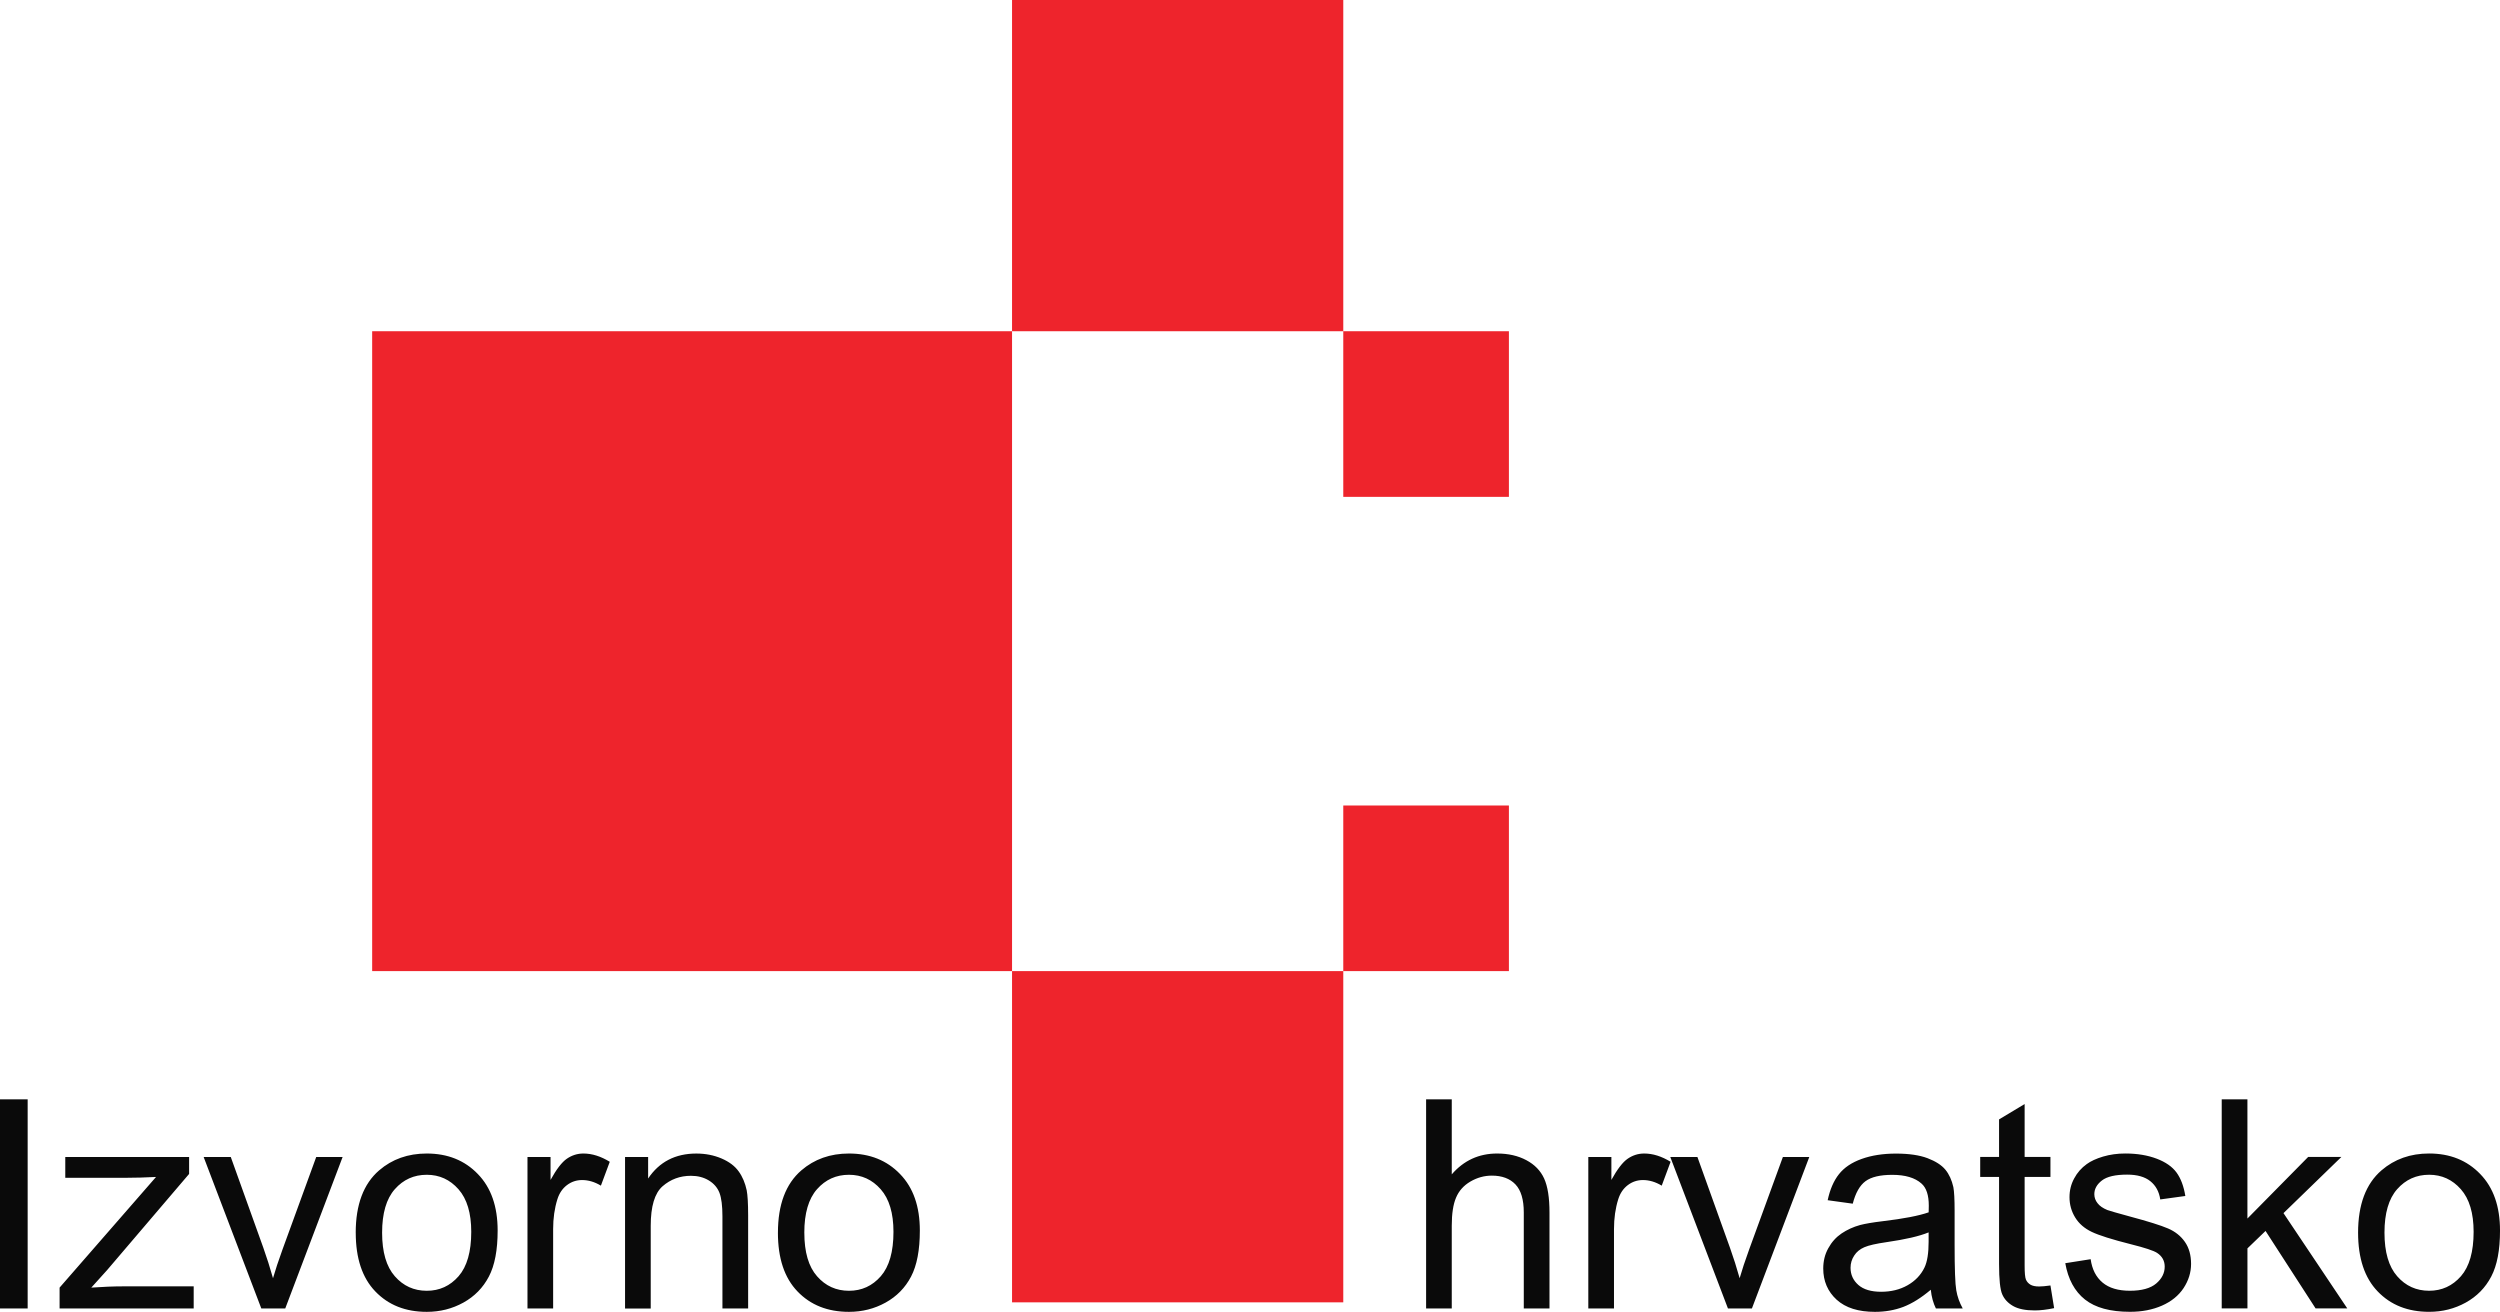
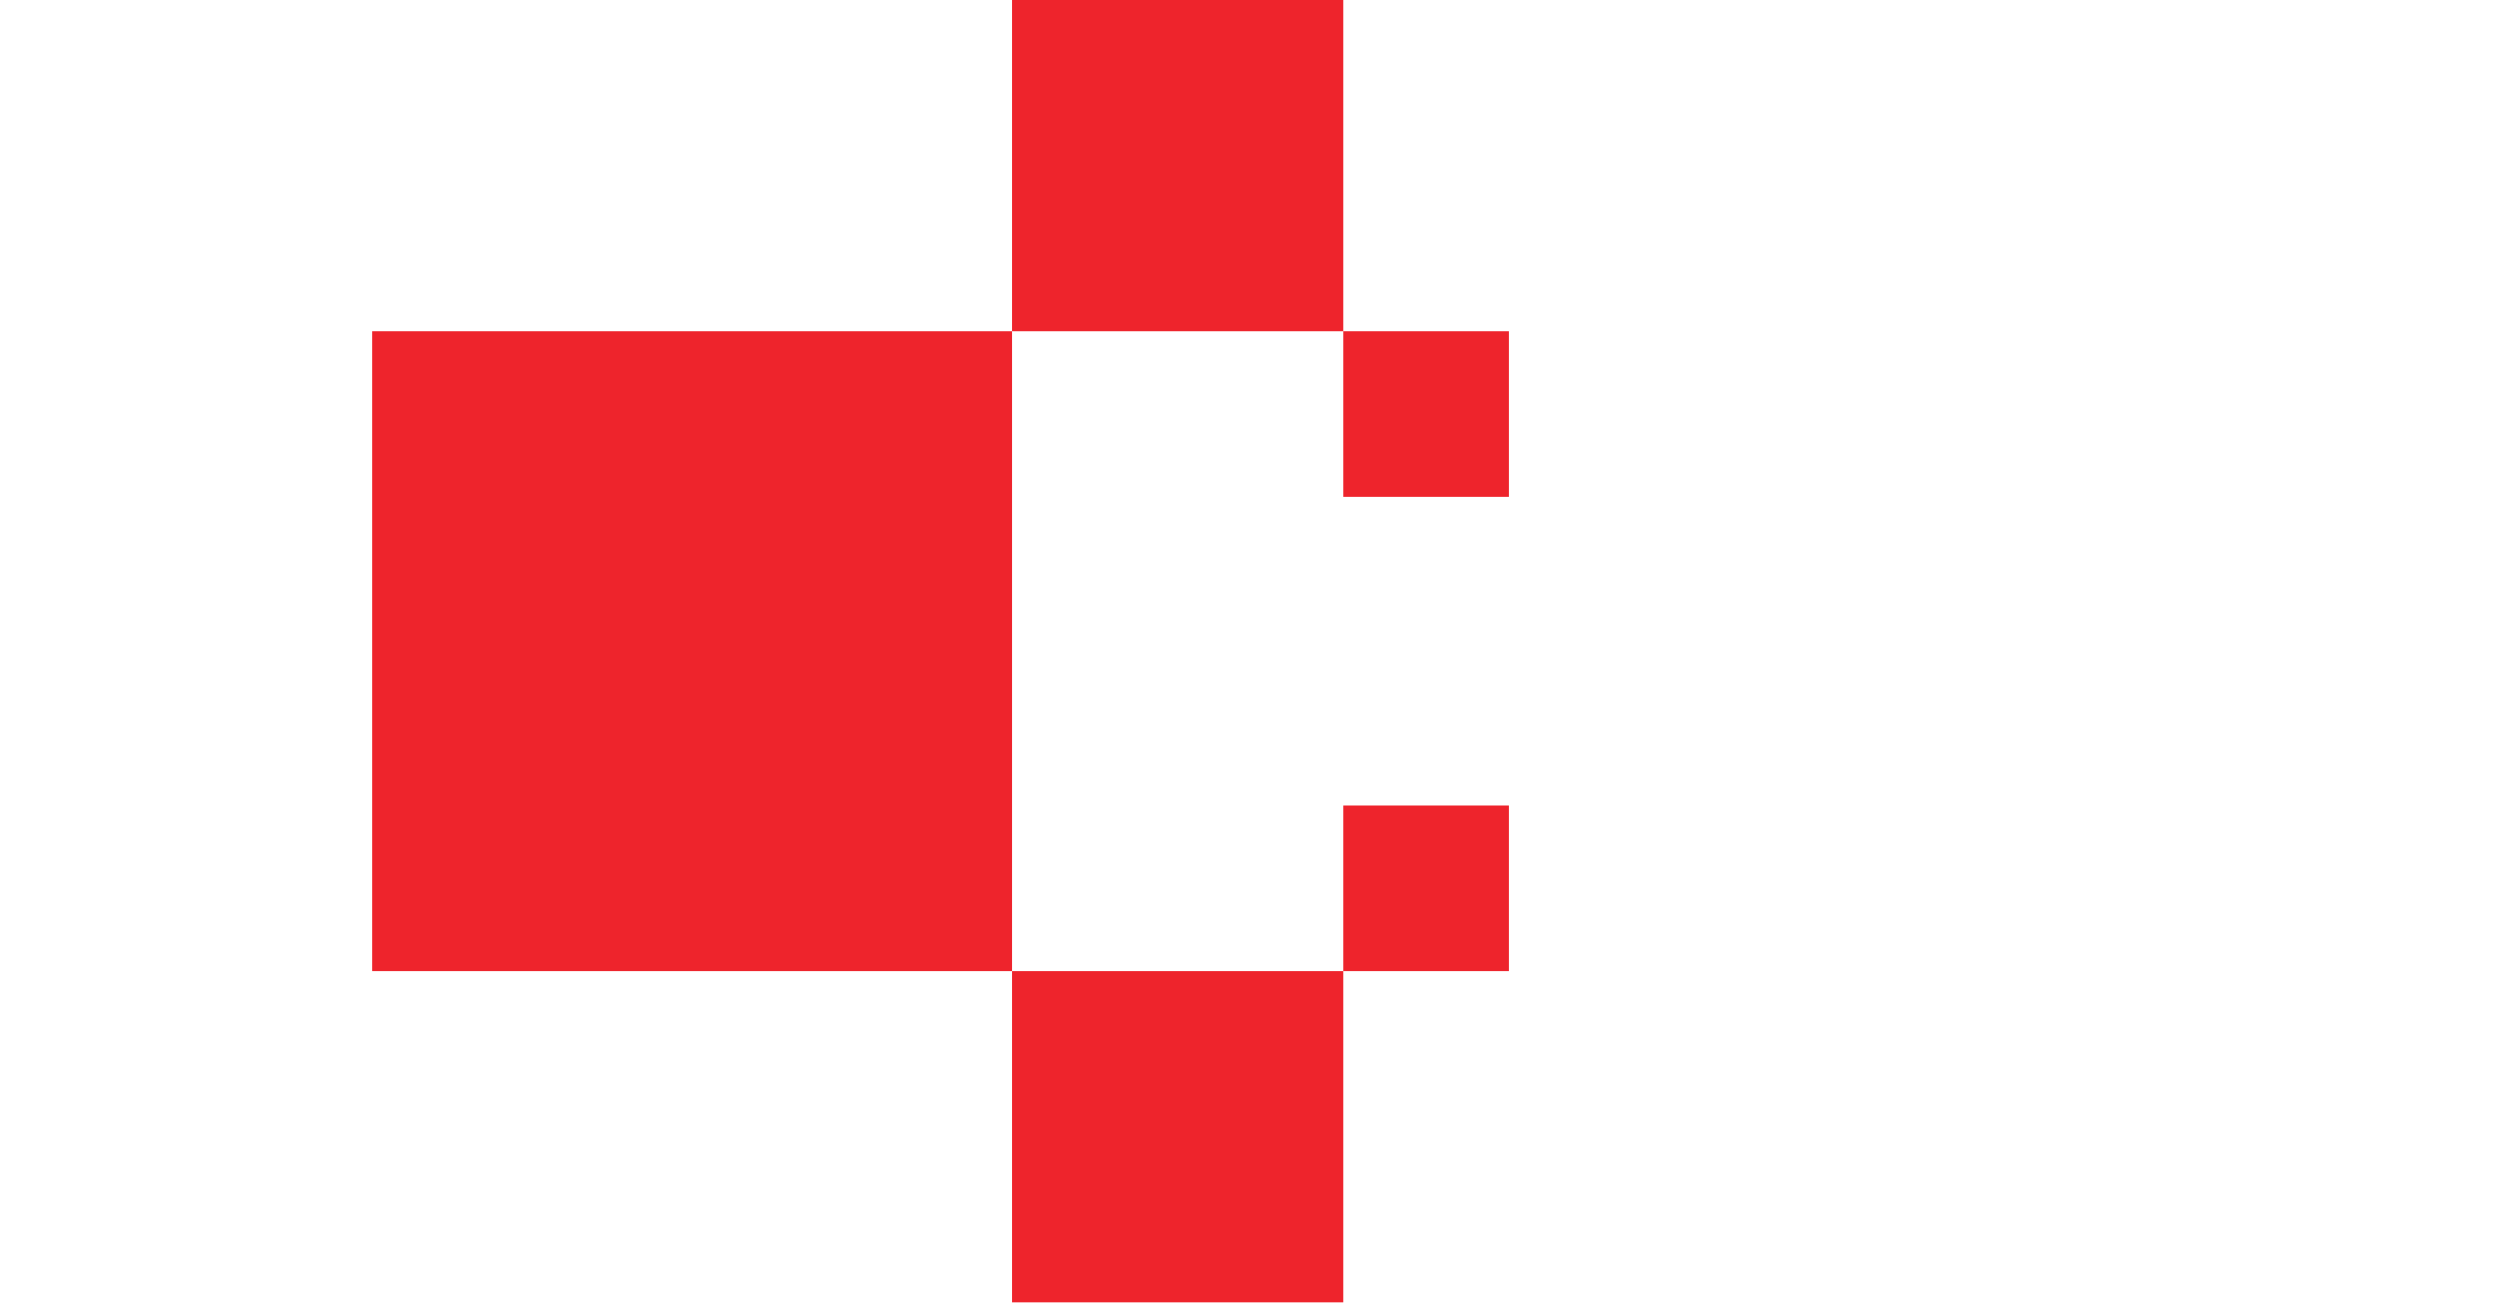
<svg xmlns="http://www.w3.org/2000/svg" xmlns:ns1="http://www.inkscape.org/namespaces/inkscape" xmlns:ns2="http://sodipodi.sourceforge.net/DTD/sodipodi-0.dtd" width="112.436" height="59" id="svg2" version="1.1" ns1:version="0.91 r13725" ns2:docname="izvorno-hrvatsko-112x59.svg">
  <defs id="defs4" />
  <ns2:namedview id="base" pagecolor="#ffffff" bordercolor="#666666" borderopacity="1.0" ns1:pageopacity="0.0" ns1:pageshadow="2" ns1:zoom="11.817226" ns1:cx="55.015669" ns1:cy="28.961691" ns1:document-units="px" ns1:current-layer="layer1" showgrid="false" ns1:window-width="2498" ns1:window-height="1057" ns1:window-x="1974" ns1:window-y="-8" ns1:window-maximized="1" fit-margin-top="0" fit-margin-left="0" fit-margin-right="0" fit-margin-bottom="0" showborder="true" ns1:showpageshadow="false" />
  <g ns1:label="Layer 1" ns1:groupmode="layer" id="layer1" transform="translate(-330.882,-439.306)">
    <path id="path2895" style="fill:#000000;fill-opacity:0;fill-rule:evenodd;stroke:none" d="m 198.661,638.976 300,0 0,-300 -300,0 0,300 z" ns1:connector-curvature="0" />
-     <path id="path2897" style="opacity:0.96;fill:#000000;fill-opacity:1;fill-rule:nonzero;stroke:none" d="m 330.882,498.153 0,-9.405 1.244,0 0,9.405 -1.244,0 z m 2.68,0 0,-0.937 4.338,-4.977 c -0.493,0.025 -0.926,0.037 -1.303,0.037 l -2.779,0 0,-0.935 5.569,0 0,0.762 -3.688,4.325 -0.711,0.788 c 0.517,-0.037 1.003,-0.057 1.456,-0.057 l 3.149,0 0,0.994 -6.031,0 z m 9.072,0 -2.593,-6.812 1.22,0 1.463,4.079 c 0.157,0.44 0.302,0.898 0.436,1.373 0.103,-0.359 0.245,-0.79 0.429,-1.296 l 1.515,-4.156 1.187,0 -2.58,6.812 -1.077,0 z m 4.246,-3.407 c 0,-1.261 0.35,-2.196 1.053,-2.803 0.585,-0.504 1.298,-0.758 2.142,-0.758 0.937,0 1.704,0.306 2.297,0.922 0.596,0.613 0.891,1.461 0.891,2.542 0,0.878 -0.131,1.568 -0.394,2.069 -0.263,0.504 -0.646,0.894 -1.147,1.172 -0.504,0.278 -1.051,0.416 -1.647,0.416 -0.952,0 -1.723,-0.304 -2.312,-0.917 -0.589,-0.611 -0.882,-1.491 -0.882,-2.643 z m 1.187,0 c 0,0.873 0.19,1.526 0.572,1.959 0.381,0.436 0.861,0.653 1.436,0.653 0.574,0 1.051,-0.219 1.432,-0.655 0.379,-0.436 0.569,-1.101 0.569,-1.995 0,-0.843 -0.19,-1.482 -0.574,-1.916 -0.383,-0.434 -0.858,-0.651 -1.427,-0.651 -0.576,0 -1.056,0.217 -1.436,0.648 -0.381,0.431 -0.572,1.084 -0.572,1.956 z m 6.538,3.407 0,-6.812 1.038,0 0,1.031 c 0.265,-0.482 0.51,-0.801 0.736,-0.955 0.224,-0.153 0.471,-0.232 0.74,-0.232 0.39,0 0.784,0.125 1.187,0.372 l -0.399,1.073 c -0.28,-0.169 -0.563,-0.252 -0.845,-0.252 -0.255,0 -0.48,0.076 -0.682,0.228 -0.201,0.153 -0.344,0.363 -0.429,0.633 -0.129,0.409 -0.192,0.858 -0.192,1.347 l 0,3.567 -1.154,0 z m 4.388,0 0,-6.812 1.038,0 0,0.968 c 0.502,-0.749 1.224,-1.123 2.168,-1.123 0.412,0 0.788,0.075 1.132,0.221 0.346,0.149 0.602,0.342 0.773,0.583 0.173,0.238 0.291,0.523 0.361,0.852 0.041,0.215 0.064,0.589 0.064,1.123 l 0,4.189 -1.156,0 0,-4.145 c 0,-0.468 -0.044,-0.821 -0.133,-1.055 -0.09,-0.232 -0.25,-0.419 -0.477,-0.557 -0.23,-0.14 -0.497,-0.21 -0.806,-0.21 -0.493,0 -0.915,0.157 -1.275,0.469 -0.357,0.313 -0.534,0.904 -0.534,1.778 l 0,3.721 -1.154,0 z m 6.876,-3.407 c 0,-1.261 0.351,-2.196 1.053,-2.803 0.585,-0.504 1.298,-0.758 2.141,-0.758 0.937,0 1.704,0.306 2.297,0.922 0.596,0.613 0.891,1.461 0.891,2.542 0,0.878 -0.132,1.568 -0.394,2.069 -0.263,0.504 -0.646,0.894 -1.148,1.172 -0.503,0.278 -1.051,0.416 -1.647,0.416 -0.952,0 -1.723,-0.304 -2.312,-0.917 -0.589,-0.611 -0.882,-1.491 -0.882,-2.643 z m 1.187,0 c 0,0.873 0.19,1.526 0.572,1.959 0.381,0.436 0.861,0.653 1.436,0.653 0.574,0 1.051,-0.219 1.432,-0.655 0.379,-0.436 0.569,-1.101 0.569,-1.995 0,-0.843 -0.191,-1.482 -0.574,-1.916 -0.383,-0.434 -0.858,-0.651 -1.428,-0.651 -0.576,0 -1.055,0.217 -1.436,0.648 -0.381,0.431 -0.572,1.084 -0.572,1.956 z m 27.964,3.407 0,-9.405 1.154,0 0,3.374 c 0.539,-0.624 1.22,-0.937 2.041,-0.937 0.504,0 0.942,0.101 1.314,0.3 0.372,0.197 0.639,0.473 0.799,0.823 0.16,0.35 0.241,0.861 0.241,1.526 l 0,4.318 -1.156,0 0,-4.318 c 0,-0.576 -0.125,-0.996 -0.374,-1.259 -0.249,-0.263 -0.605,-0.396 -1.062,-0.396 -0.342,0 -0.663,0.09 -0.966,0.267 -0.302,0.177 -0.516,0.418 -0.644,0.723 -0.129,0.302 -0.193,0.722 -0.193,1.257 l 0,3.727 -1.154,0 z m 7.295,0 0,-6.812 1.038,0 0,1.031 c 0.265,-0.482 0.51,-0.801 0.736,-0.955 0.223,-0.153 0.471,-0.232 0.74,-0.232 0.39,0 0.784,0.125 1.187,0.372 l -0.399,1.073 c -0.28,-0.169 -0.563,-0.252 -0.845,-0.252 -0.254,0 -0.48,0.076 -0.681,0.228 -0.201,0.153 -0.344,0.363 -0.429,0.633 -0.129,0.409 -0.192,0.858 -0.192,1.347 l 0,3.567 -1.154,0 z m 6.28,0 -2.593,-6.812 1.22,0 1.463,4.079 c 0.157,0.44 0.303,0.898 0.436,1.373 0.103,-0.359 0.245,-0.79 0.429,-1.296 l 1.516,-4.156 1.187,0 -2.58,6.812 -1.077,0 z m 9.122,-0.841 c -0.429,0.363 -0.841,0.619 -1.235,0.771 -0.396,0.149 -0.821,0.223 -1.274,0.223 -0.749,0 -1.322,-0.181 -1.725,-0.547 -0.4,-0.366 -0.602,-0.835 -0.602,-1.401 0,-0.335 0.074,-0.64 0.228,-0.915 0.151,-0.276 0.351,-0.497 0.596,-0.663 0.247,-0.166 0.523,-0.293 0.832,-0.379 0.225,-0.059 0.567,-0.118 1.025,-0.173 0.932,-0.111 1.62,-0.243 2.06,-0.398 0.003,-0.158 0.006,-0.259 0.006,-0.3 0,-0.471 -0.109,-0.803 -0.328,-0.994 -0.294,-0.263 -0.734,-0.392 -1.314,-0.392 -0.543,0 -0.944,0.094 -1.204,0.285 -0.258,0.19 -0.449,0.528 -0.574,1.012 l -1.128,-0.156 c 0.103,-0.482 0.272,-0.873 0.506,-1.169 0.234,-0.298 0.576,-0.528 1.02,-0.687 0.445,-0.16 0.959,-0.241 1.546,-0.241 0.583,0 1.054,0.07 1.417,0.206 0.363,0.138 0.631,0.309 0.804,0.517 0.171,0.208 0.289,0.469 0.36,0.786 0.037,0.197 0.056,0.552 0.056,1.064 l 0,1.539 c 0,1.075 0.025,1.754 0.075,2.036 0.048,0.285 0.146,0.558 0.291,0.819 l -1.207,0 c -0.118,-0.239 -0.197,-0.519 -0.23,-0.841 z m -0.097,-2.58 c -0.42,0.173 -1.049,0.317 -1.885,0.438 -0.475,0.068 -0.812,0.145 -1.007,0.23 -0.197,0.085 -0.351,0.21 -0.456,0.377 -0.108,0.164 -0.163,0.346 -0.163,0.548 0,0.309 0.118,0.565 0.351,0.771 0.232,0.204 0.574,0.307 1.023,0.307 0.445,0 0.841,-0.096 1.187,-0.291 0.345,-0.195 0.602,-0.462 0.764,-0.799 0.125,-0.261 0.186,-0.646 0.186,-1.154 l 0,-0.425 z m 5.479,2.387 0.166,1.02 c -0.324,0.068 -0.615,0.103 -0.871,0.103 -0.42,0 -0.745,-0.066 -0.977,-0.2 -0.23,-0.132 -0.392,-0.307 -0.486,-0.523 -0.095,-0.214 -0.143,-0.67 -0.143,-1.362 l 0,-3.92 -0.848,0 0,-0.898 0.848,0 0,-1.688 1.15,-0.692 0,2.381 1.161,0 0,0.898 -1.161,0 0,3.983 c 0,0.331 0.019,0.541 0.059,0.635 0.041,0.094 0.108,0.169 0.2,0.226 0.091,0.055 0.223,0.083 0.394,0.083 0.129,0 0.298,-0.016 0.508,-0.046 z m 0.668,-1.001 1.141,-0.18 c 0.063,0.458 0.243,0.808 0.537,1.053 0.291,0.243 0.701,0.366 1.228,0.366 0.53,0 0.924,-0.109 1.18,-0.324 0.256,-0.217 0.385,-0.471 0.385,-0.76 0,-0.263 -0.114,-0.467 -0.342,-0.618 -0.157,-0.103 -0.551,-0.232 -1.18,-0.39 -0.845,-0.214 -1.434,-0.399 -1.761,-0.556 -0.326,-0.156 -0.576,-0.372 -0.744,-0.648 -0.169,-0.276 -0.255,-0.581 -0.255,-0.913 0,-0.304 0.07,-0.585 0.211,-0.843 0.138,-0.261 0.328,-0.475 0.567,-0.646 0.179,-0.131 0.425,-0.245 0.733,-0.337 0.311,-0.092 0.644,-0.138 0.999,-0.138 0.534,0 1.003,0.079 1.408,0.232 0.405,0.153 0.703,0.361 0.896,0.624 0.193,0.265 0.324,0.615 0.396,1.055 l -1.128,0.155 c -0.052,-0.35 -0.201,-0.624 -0.447,-0.821 -0.245,-0.197 -0.593,-0.295 -1.042,-0.295 -0.53,0 -0.908,0.088 -1.134,0.263 -0.227,0.175 -0.342,0.381 -0.342,0.615 0,0.151 0.048,0.285 0.143,0.405 0.094,0.125 0.241,0.226 0.442,0.309 0.116,0.041 0.456,0.14 1.02,0.293 0.817,0.219 1.386,0.397 1.708,0.536 0.324,0.138 0.578,0.342 0.762,0.607 0.184,0.265 0.276,0.594 0.276,0.988 0,0.385 -0.114,0.747 -0.337,1.088 -0.226,0.34 -0.55,0.602 -0.972,0.788 -0.422,0.186 -0.901,0.278 -1.436,0.278 -0.887,0 -1.561,-0.184 -2.026,-0.552 -0.464,-0.368 -0.76,-0.913 -0.887,-1.636 z m 7.035,2.034 0,-9.405 1.156,0 0,5.362 2.732,-2.77 1.494,0 -2.604,2.527 2.869,4.285 -1.425,0 -2.251,-3.484 -0.814,0.784 0,2.7 -1.156,0 z m 6.133,-3.407 c 0,-1.261 0.35,-2.196 1.053,-2.803 0.585,-0.504 1.298,-0.758 2.142,-0.758 0.937,0 1.703,0.306 2.297,0.922 0.596,0.613 0.891,1.461 0.891,2.542 0,0.878 -0.131,1.568 -0.394,2.069 -0.263,0.504 -0.646,0.894 -1.147,1.172 -0.504,0.278 -1.051,0.416 -1.647,0.416 -0.953,0 -1.724,-0.304 -2.313,-0.917 -0.589,-0.611 -0.882,-1.491 -0.882,-2.643 z m 1.187,0 c 0,0.873 0.19,1.526 0.571,1.959 0.381,0.436 0.86,0.653 1.437,0.653 0.573,0 1.05,-0.219 1.432,-0.655 0.379,-0.436 0.569,-1.101 0.569,-1.995 0,-0.843 -0.191,-1.482 -0.574,-1.916 -0.383,-0.434 -0.858,-0.651 -1.427,-0.651 -0.576,0 -1.056,0.217 -1.437,0.648 -0.381,0.431 -0.571,1.084 -0.571,1.956" ns1:connector-curvature="0" />
    <path id="path2899" style="opacity:0.96;fill:#ed1c24;fill-opacity:1;fill-rule:evenodd;stroke:none" d="m 347.62,454.203 28.778,0 0,28.778 -28.778,0 0,-28.778 z m 28.778,-14.897 14.897,0 0,14.897 -14.897,0 0,-14.897 z m 14.897,14.897 7.449,0 0,7.449 -7.449,0 0,-7.449 z m -14.897,28.778 14.897,0 0,14.897 -14.897,0 0,-14.897 z m 14.897,-7.448 7.449,0 0,7.448 -7.449,0 0,-7.448" ns1:connector-curvature="0" />
  </g>
</svg>